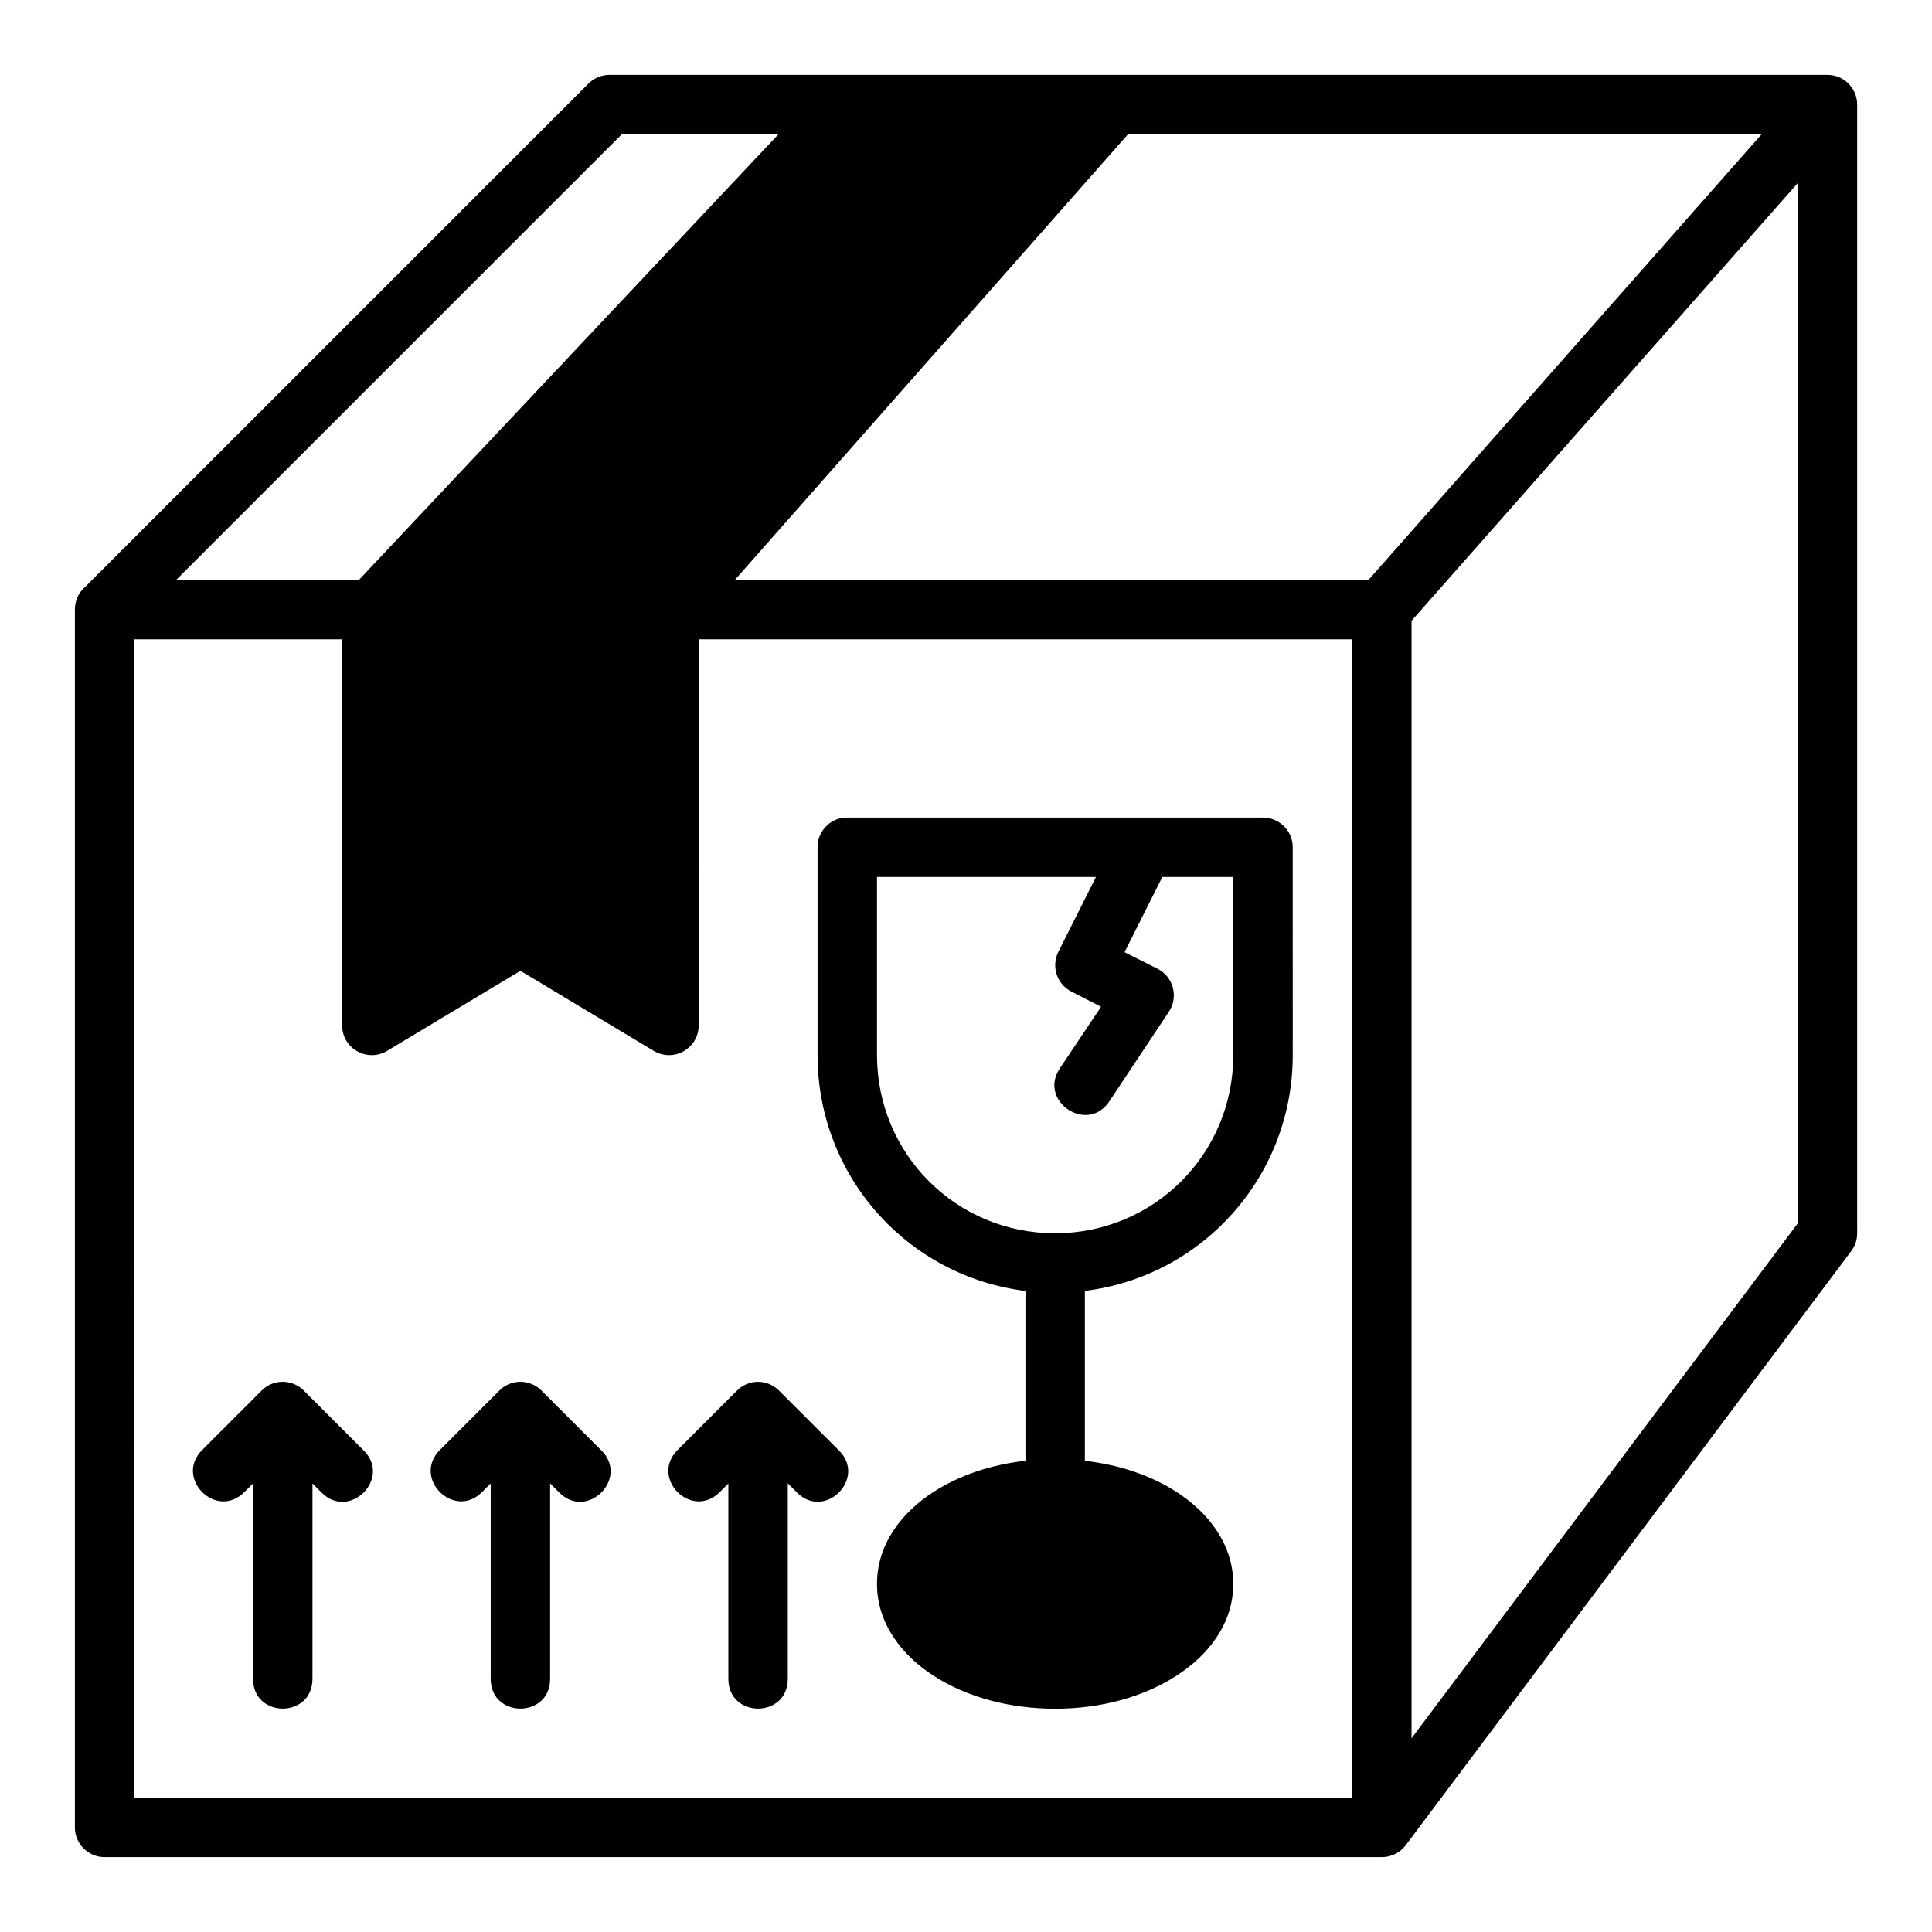
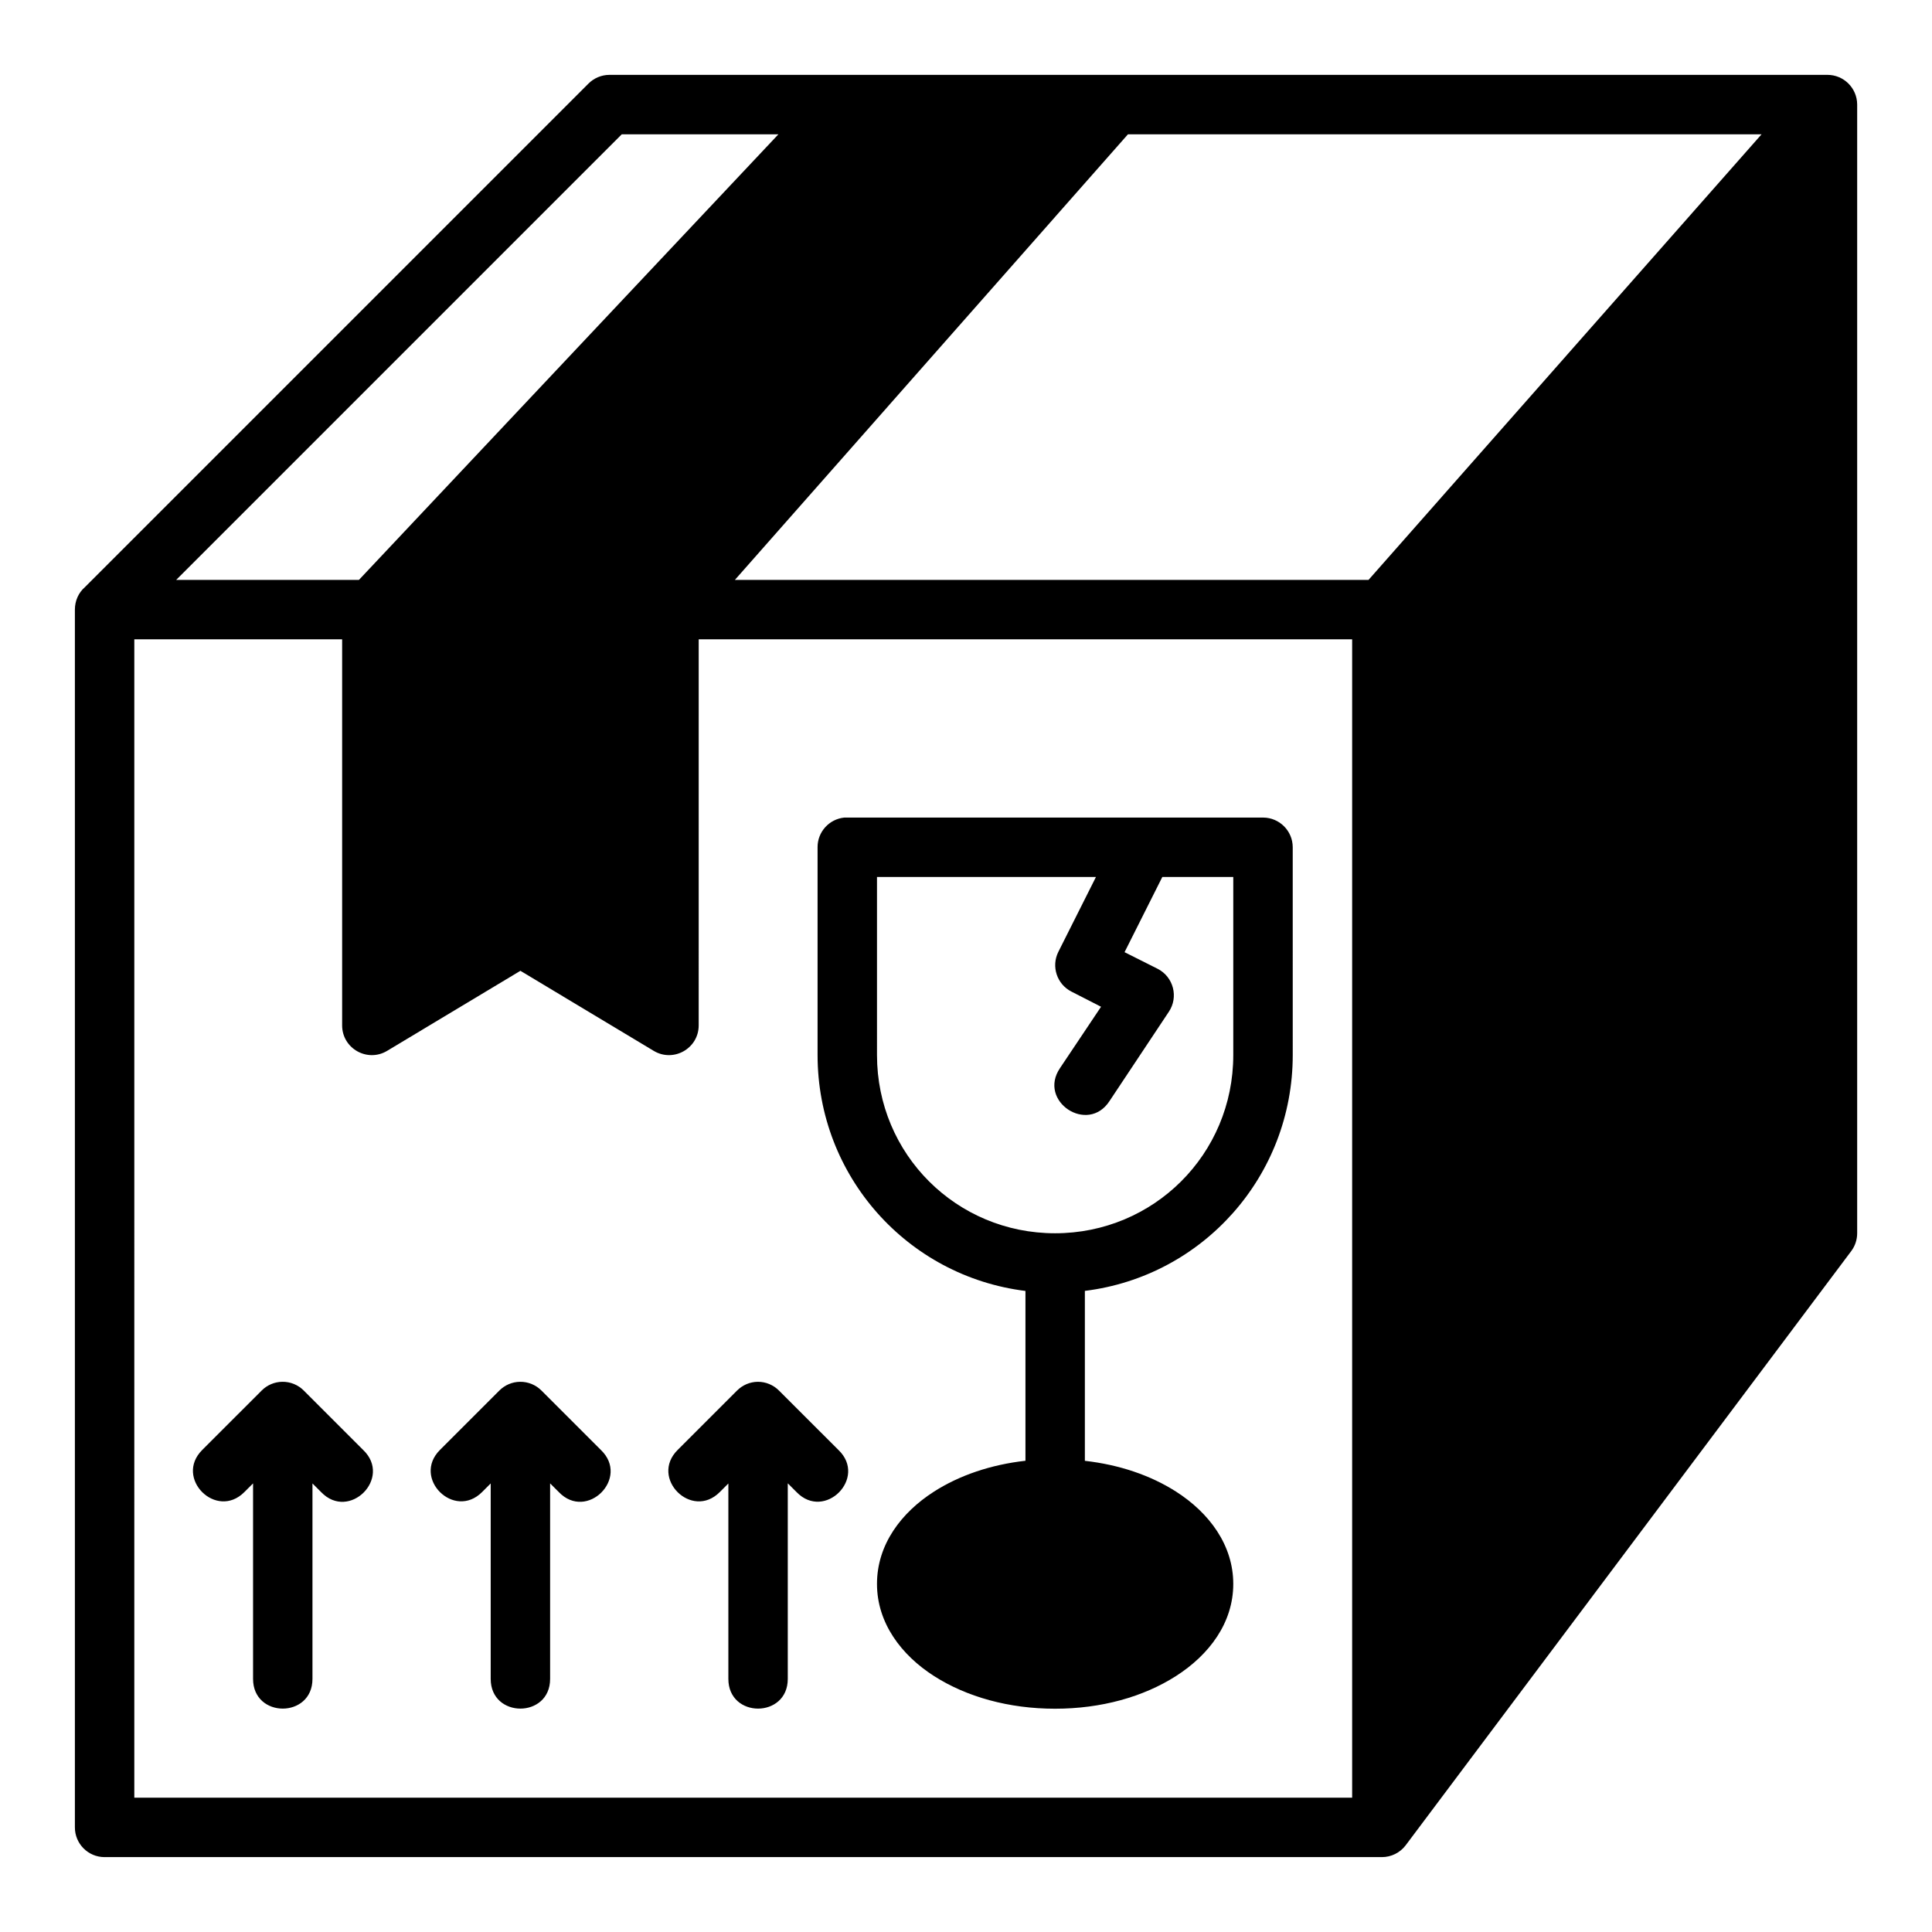
<svg xmlns="http://www.w3.org/2000/svg" fill="#000000" width="800px" height="800px" version="1.1" viewBox="144 144 512 512">
-   <path d="m305.46 163.84c-2.074 0.016-4.059 0.852-5.519 2.32l-133.45 133.45c-1.711 1.488-2.633 3.637-2.644 5.902v322.74c-0.016 4.348 3.492 7.887 7.84 7.902h338.5c2.488 0.008 4.836-1.156 6.336-3.137l118.08-157.47c1.02-1.363 1.566-3.019 1.566-4.719v-299.15c-0.023-4.34-3.562-7.852-7.902-7.84zm3.305 15.758h41.516l-111.16 118.08h-48.43zm134.15 0h167.91l-104.15 118.08h-167.92zm177.5 12.93v275.69l-102.34 136.44v-296.14zm-440.82 120.89h55.074v102.34c0.016 6.106 6.676 9.871 11.914 6.734l35.332-21.219 35.332 21.219c5.238 3.137 11.898-0.629 11.914-6.734l0.004-102.34h173.17v306.99h-322.74zm181.07 55.09v55.09c0 32.094 23.824 58.641 55.09 62.516v45.004c-9.145 1.023-17.484 3.852-24.246 8.18-8.652 5.539-15.098 13.996-15.098 24.461 0 10.34 6.445 18.863 15.098 24.398 8.652 5.539 19.859 8.672 32.086 8.672 12.23 0 23.418-3.133 32.074-8.672 8.82-5.644 15.16-14.121 15.16-24.398 0-10.281-6.348-18.824-15.16-24.461-6.742-4.316-15.055-7.133-24.168-8.164v-45.035c31.281-3.863 55.09-30.43 55.09-62.5l-0.004-55.09c-0.016-4.324-3.516-7.824-7.84-7.844h-110.24c-0.238-0.012-0.504-0.012-0.754 0-4.027 0.406-7.094 3.793-7.09 7.84zm15.746 7.902h58.027l-9.977 19.863c-1.918 3.871-0.359 8.562 3.488 10.516l7.84 4.012-10.855 16.223c-6.023 8.797 7.363 17.684 13.129 8.719l15.684-23.602c2.629-3.914 1.242-9.246-2.953-11.395l-8.777-4.41 10.008-19.926h18.805v47.188c0 26.301-21.102 47.23-47.23 47.23-26.129 0-47.188-20.93-47.188-47.23zm-163.07 136.1-15.746 15.742c-7.473 7.441 3.723 18.637 11.164 11.164l2.305-2.305v51.812c0 10.5 15.742 10.5 15.742 0v-51.797l2.289 2.289c7.441 7.766 18.922-3.734 11.148-11.164l-15.742-15.742c-1.504-1.512-3.555-2.348-5.688-2.32-2.059 0.027-4.023 0.863-5.473 2.32zm62.992 0-15.746 15.742c-7.445 7.441 3.719 18.605 11.164 11.164l2.289-2.289v51.797c0 10.5 15.746 10.5 15.746 0v-51.812l2.305 2.305c7.441 7.754 18.91-3.734 11.148-11.164l-15.746-15.742c-1.504-1.512-3.555-2.348-5.688-2.32-2.059 0.027-4.023 0.863-5.473 2.32zm62.992 0-15.742 15.742c-7.477 7.441 3.723 18.637 11.164 11.164l2.277-2.277v51.785c0 10.5 15.746 10.5 15.746 0v-51.828l2.32 2.32c7.441 7.707 18.852-3.766 11.102-11.164l-15.758-15.742c-1.488-1.496-3.516-2.332-5.629-2.32-2.059 0.027-4.023 0.863-5.473 2.32z" />
+   <path d="m305.46 163.84c-2.074 0.016-4.059 0.852-5.519 2.32l-133.45 133.45c-1.711 1.488-2.633 3.637-2.644 5.902v322.74c-0.016 4.348 3.492 7.887 7.84 7.902h338.5c2.488 0.008 4.836-1.156 6.336-3.137l118.08-157.47c1.02-1.363 1.566-3.019 1.566-4.719v-299.15c-0.023-4.34-3.562-7.852-7.902-7.84zm3.305 15.758h41.516l-111.16 118.08h-48.43zm134.15 0h167.91l-104.15 118.08h-167.92zm177.5 12.93v275.69v-296.14zm-440.82 120.89h55.074v102.34c0.016 6.106 6.676 9.871 11.914 6.734l35.332-21.219 35.332 21.219c5.238 3.137 11.898-0.629 11.914-6.734l0.004-102.34h173.17v306.99h-322.74zm181.07 55.09v55.09c0 32.094 23.824 58.641 55.09 62.516v45.004c-9.145 1.023-17.484 3.852-24.246 8.18-8.652 5.539-15.098 13.996-15.098 24.461 0 10.34 6.445 18.863 15.098 24.398 8.652 5.539 19.859 8.672 32.086 8.672 12.23 0 23.418-3.133 32.074-8.672 8.82-5.644 15.16-14.121 15.16-24.398 0-10.281-6.348-18.824-15.16-24.461-6.742-4.316-15.055-7.133-24.168-8.164v-45.035c31.281-3.863 55.09-30.43 55.09-62.5l-0.004-55.09c-0.016-4.324-3.516-7.824-7.84-7.844h-110.24c-0.238-0.012-0.504-0.012-0.754 0-4.027 0.406-7.094 3.793-7.09 7.84zm15.746 7.902h58.027l-9.977 19.863c-1.918 3.871-0.359 8.562 3.488 10.516l7.84 4.012-10.855 16.223c-6.023 8.797 7.363 17.684 13.129 8.719l15.684-23.602c2.629-3.914 1.242-9.246-2.953-11.395l-8.777-4.41 10.008-19.926h18.805v47.188c0 26.301-21.102 47.23-47.23 47.23-26.129 0-47.188-20.93-47.188-47.23zm-163.07 136.1-15.746 15.742c-7.473 7.441 3.723 18.637 11.164 11.164l2.305-2.305v51.812c0 10.5 15.742 10.5 15.742 0v-51.797l2.289 2.289c7.441 7.766 18.922-3.734 11.148-11.164l-15.742-15.742c-1.504-1.512-3.555-2.348-5.688-2.32-2.059 0.027-4.023 0.863-5.473 2.32zm62.992 0-15.746 15.742c-7.445 7.441 3.719 18.605 11.164 11.164l2.289-2.289v51.797c0 10.5 15.746 10.5 15.746 0v-51.812l2.305 2.305c7.441 7.754 18.91-3.734 11.148-11.164l-15.746-15.742c-1.504-1.512-3.555-2.348-5.688-2.32-2.059 0.027-4.023 0.863-5.473 2.32zm62.992 0-15.742 15.742c-7.477 7.441 3.723 18.637 11.164 11.164l2.277-2.277v51.785c0 10.5 15.746 10.5 15.746 0v-51.828l2.32 2.32c7.441 7.707 18.852-3.766 11.102-11.164l-15.758-15.742c-1.488-1.496-3.516-2.332-5.629-2.32-2.059 0.027-4.023 0.863-5.473 2.32z" />
</svg>